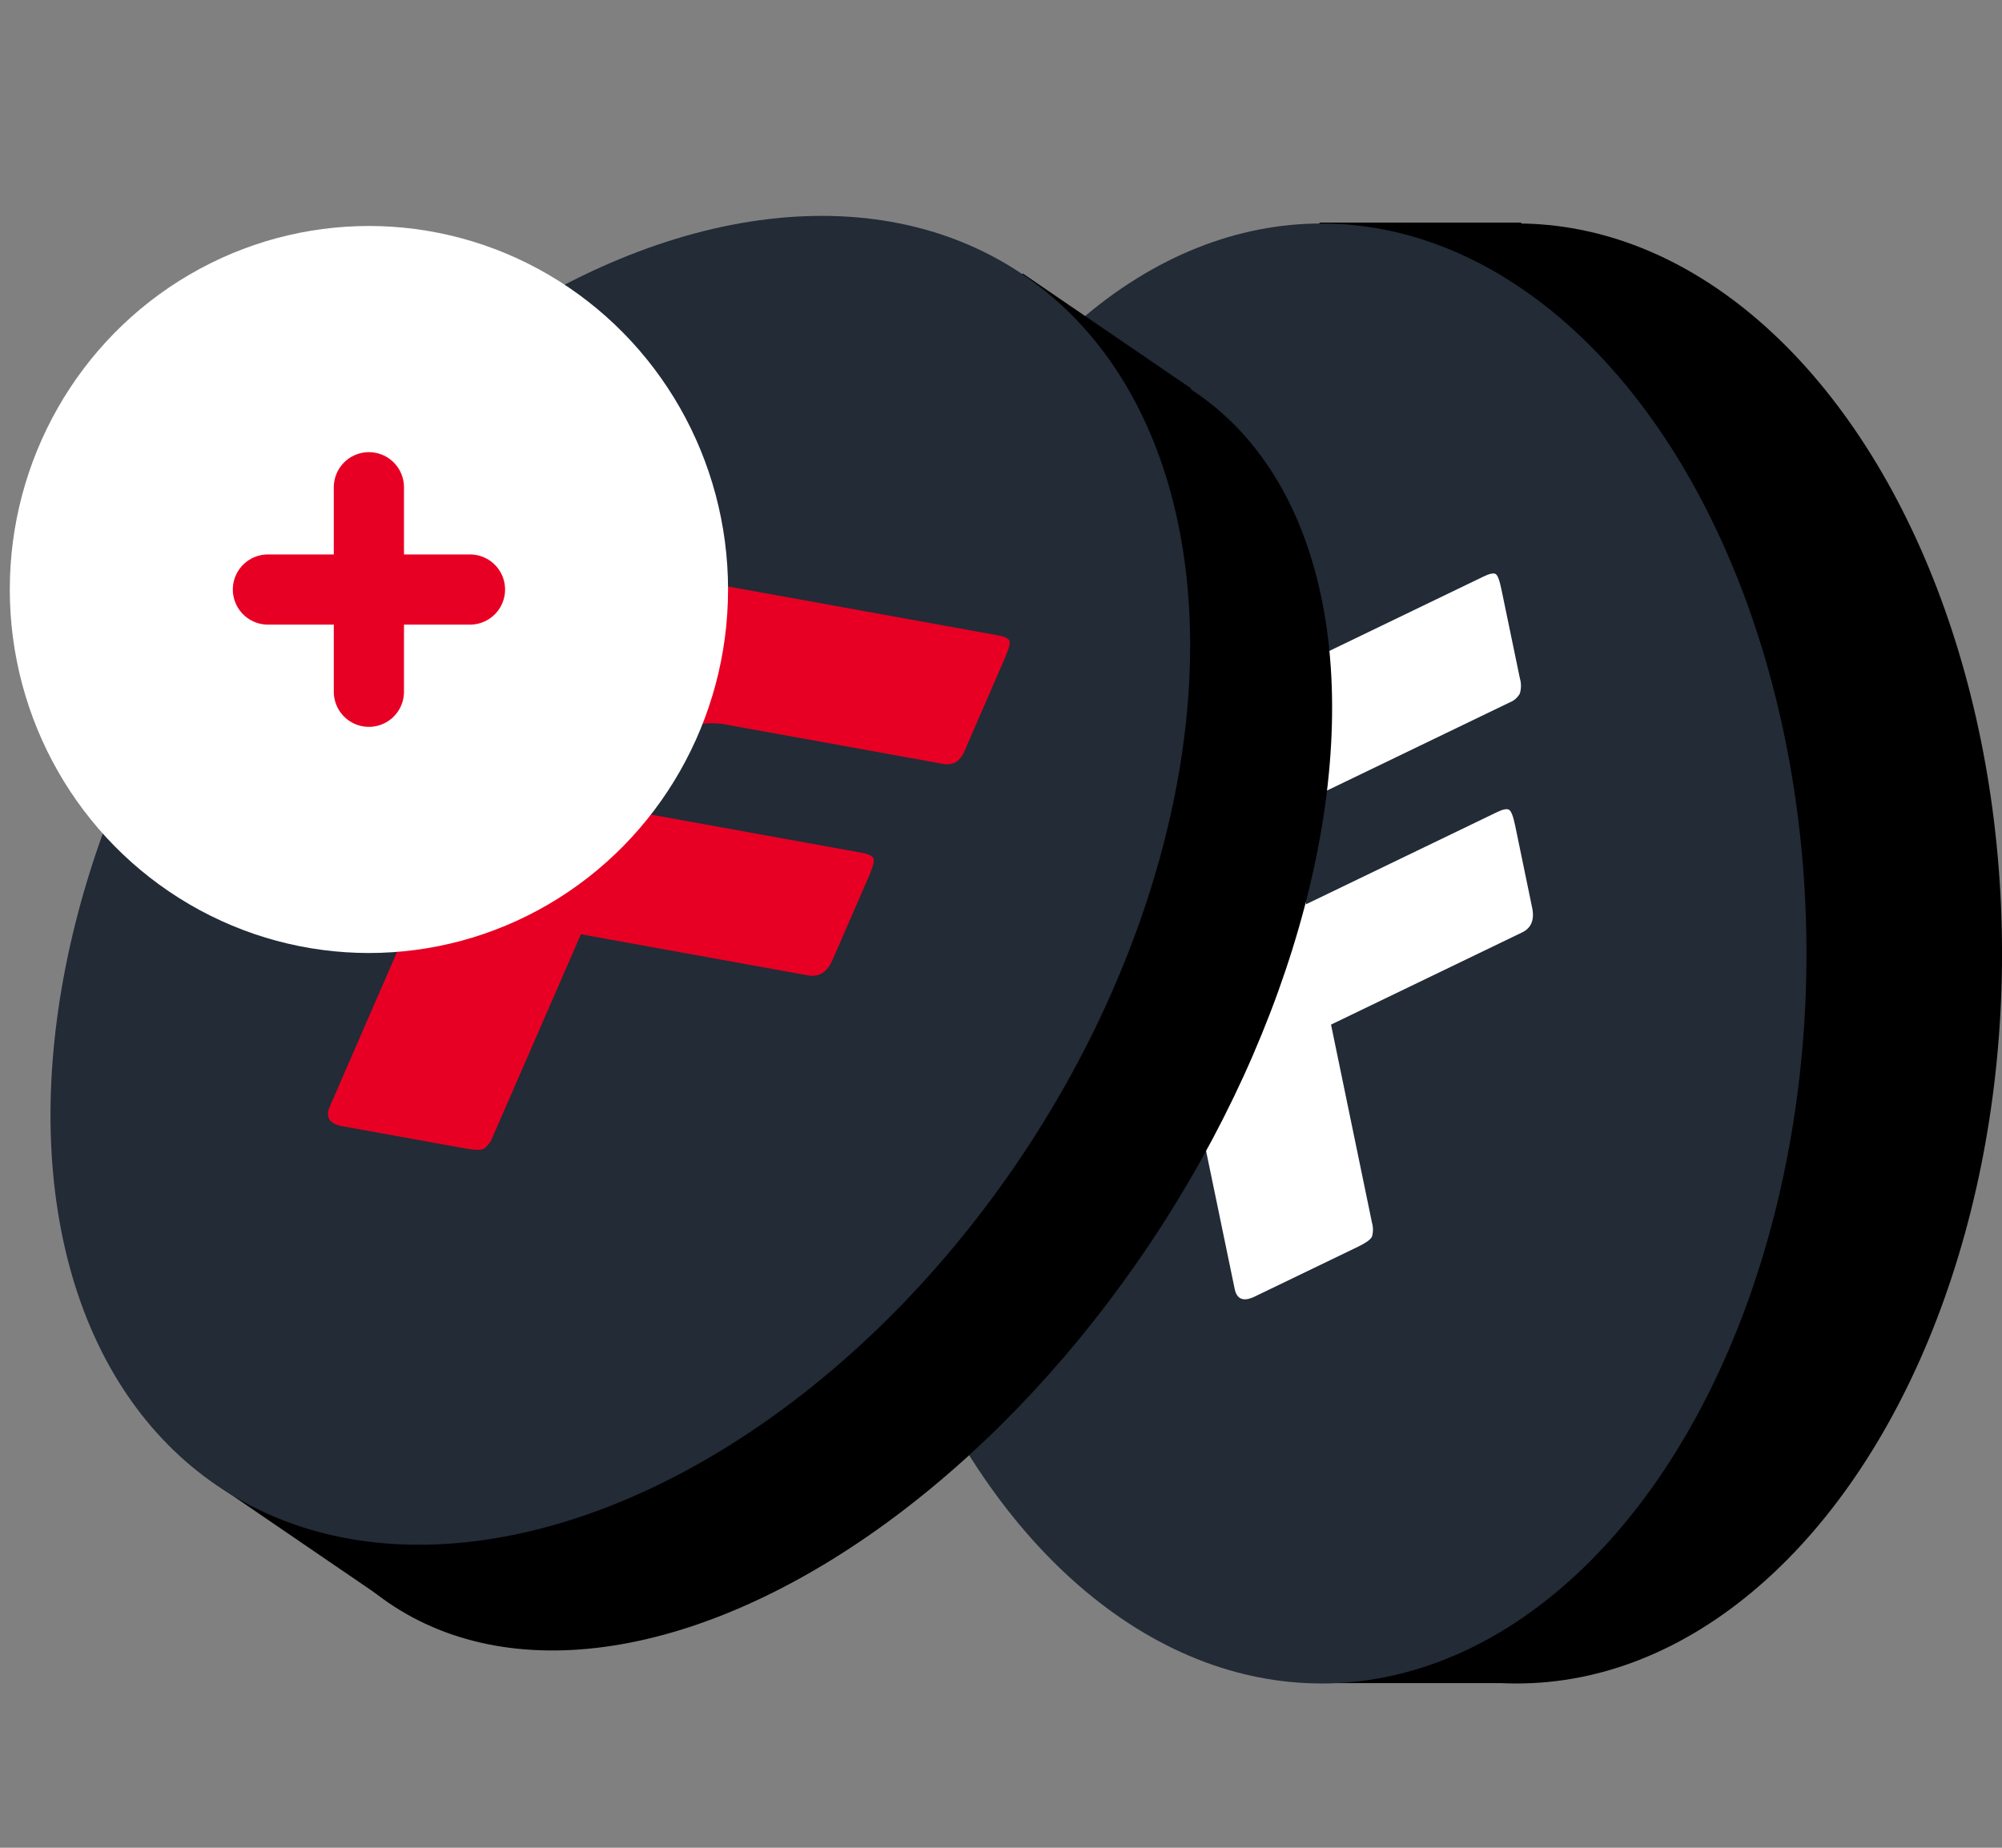
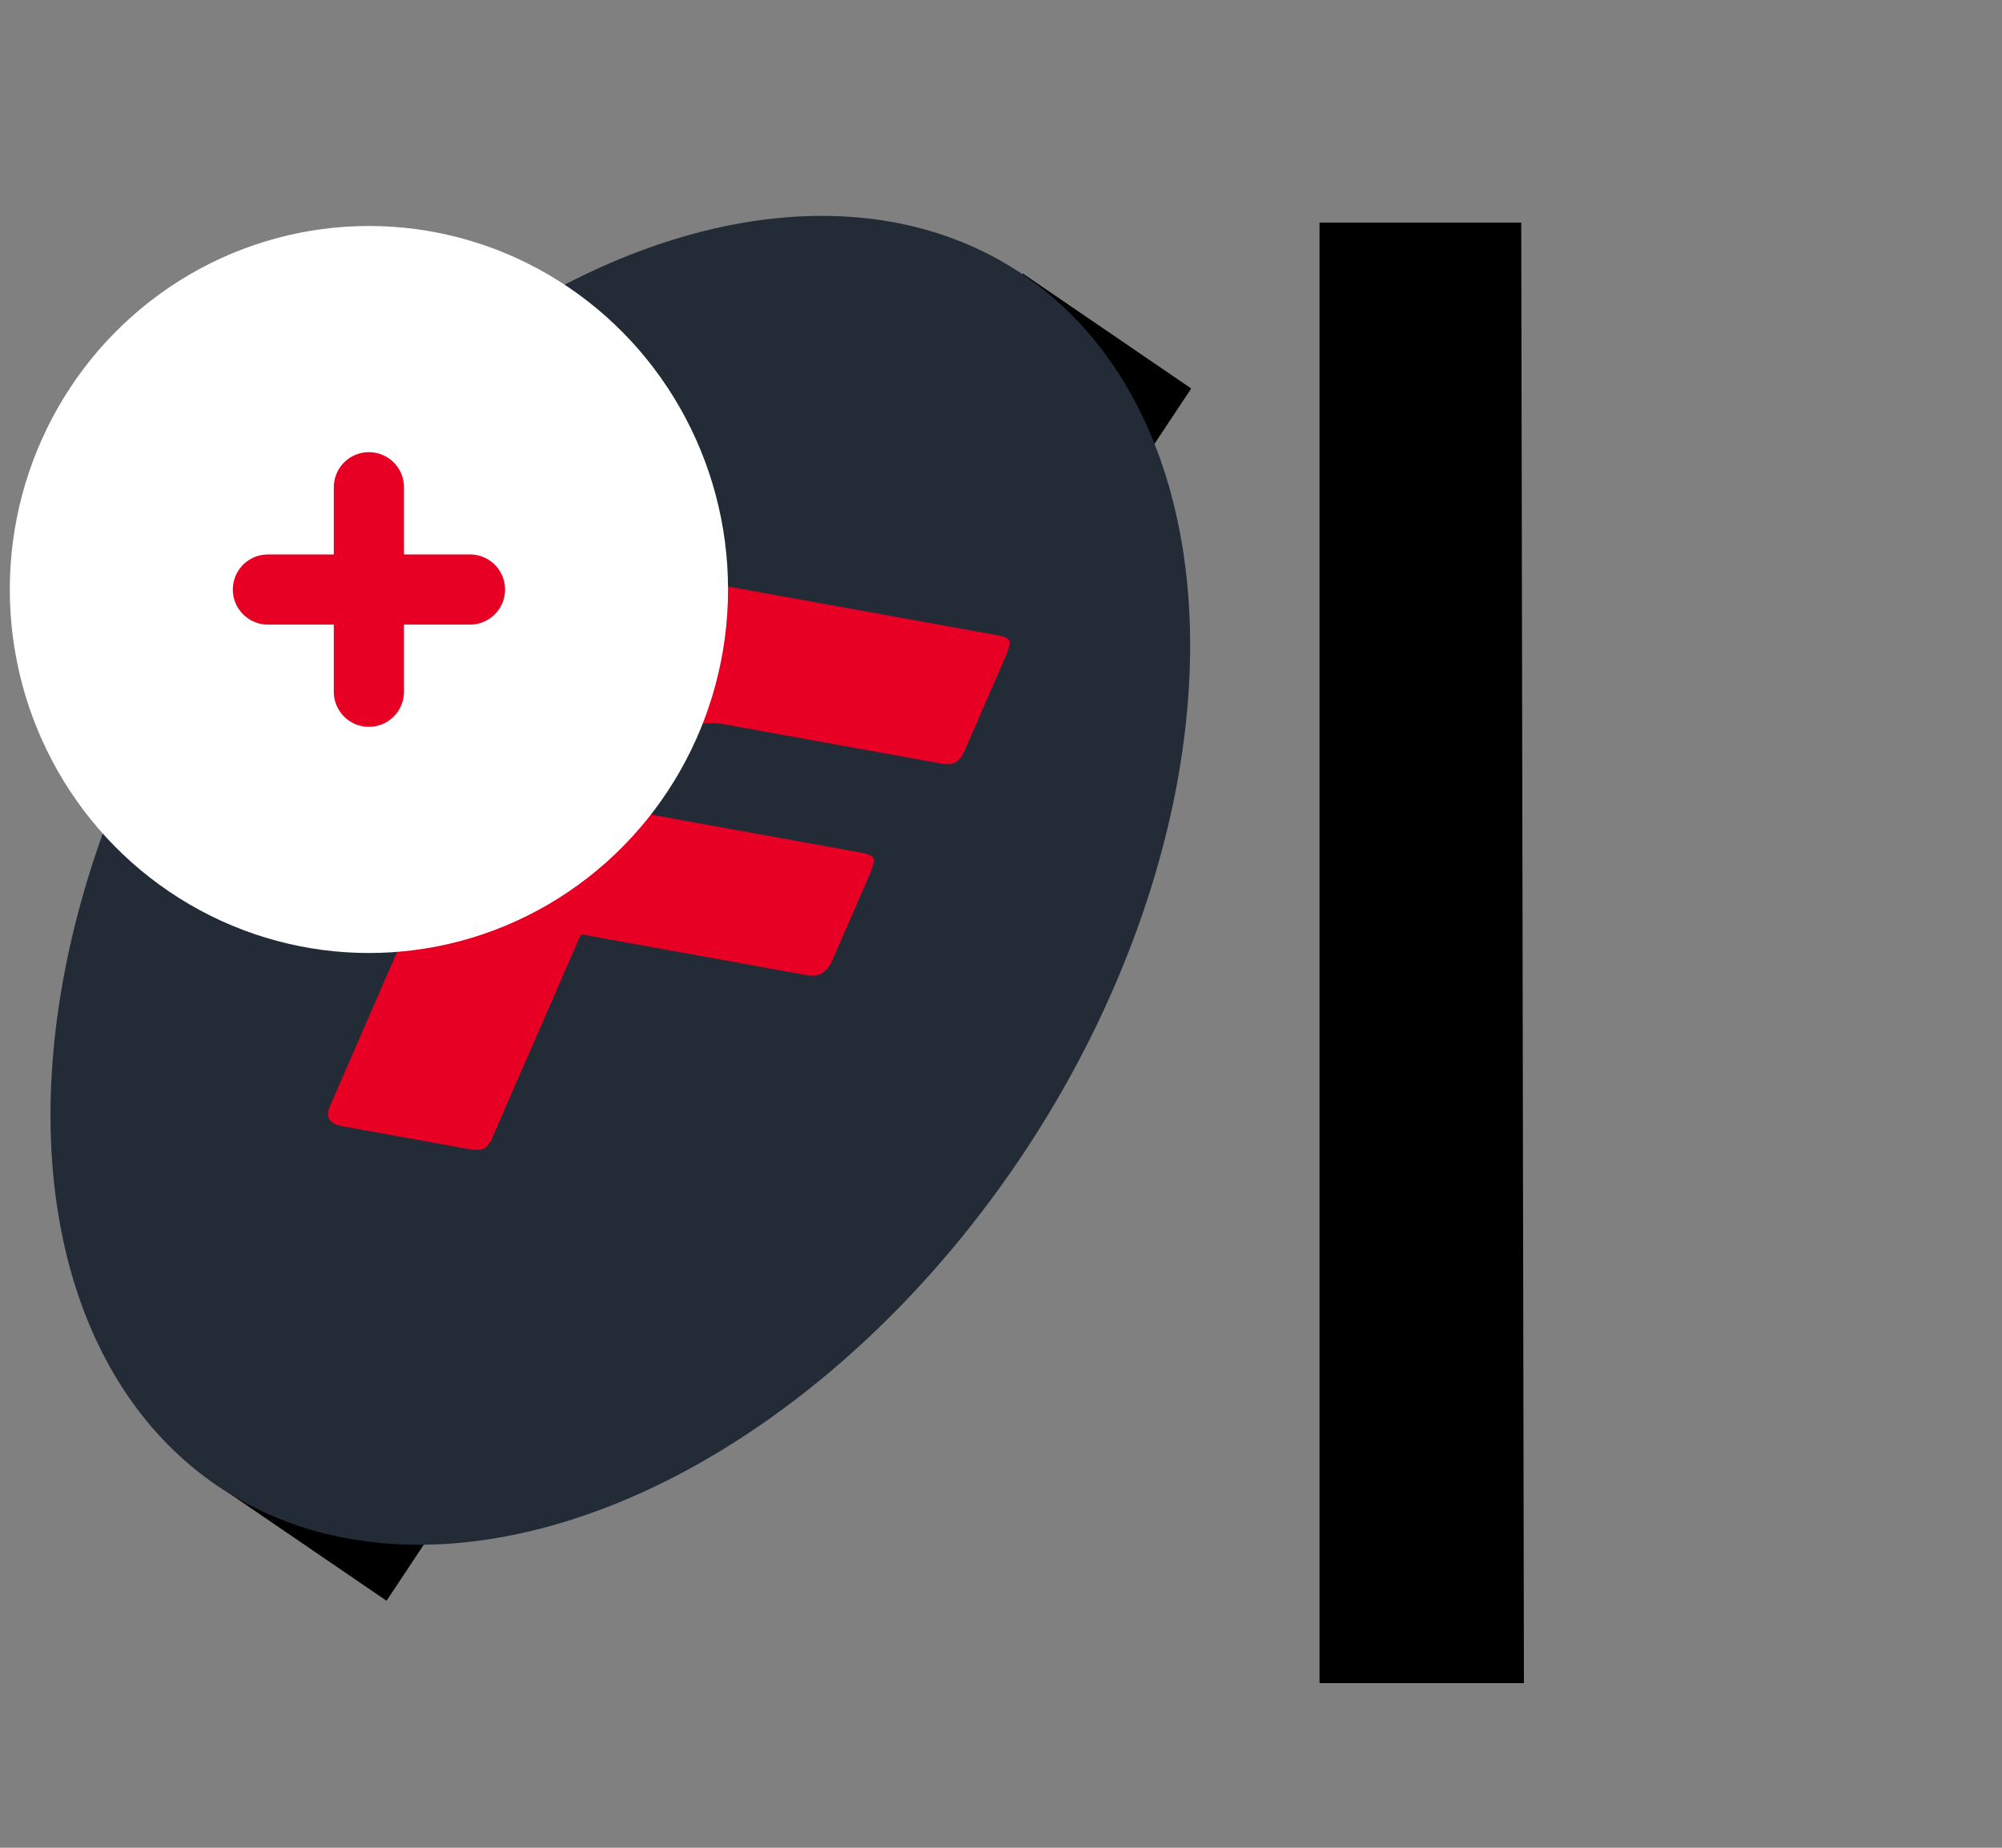
<svg xmlns="http://www.w3.org/2000/svg" width="65" height="60" viewBox="0 0 65 60" fill="none">
  <rect x="0" y="0" width="65" height="60" fill="#808080" stroke="none" />
-   <ellipse cx="49.254" cy="30.961" rx="15.747" ry="23.704" fill="black" />
  <path d="M42.842 7.228H49.391L49.478 54.654H42.842V7.228Z" fill="black" />
-   <ellipse cx="42.905" cy="30.961" rx="15.747" ry="23.704" fill="#222B36" />
-   <path d="M44.547 40.15C44.508 40.245 44.353 40.357 44.084 40.487L40.735 42.103C40.373 42.277 40.156 42.194 40.086 41.849L37.476 29.252C37.348 28.62 37.301 27.972 37.337 27.324C37.371 26.661 37.52 26.006 37.779 25.387C38.058 24.732 38.458 24.131 38.957 23.617C39.543 23.019 40.233 22.532 40.994 22.182L48.169 18.72C48.357 18.629 48.486 18.602 48.554 18.636C48.621 18.669 48.684 18.831 48.744 19.122L49.347 22.027C49.395 22.188 49.394 22.36 49.345 22.522C49.272 22.653 49.155 22.755 49.015 22.809L43.187 25.621C42.915 25.742 42.669 25.914 42.462 26.127C42.307 26.285 42.187 26.474 42.108 26.679C42.043 26.857 42.011 27.045 42.014 27.233C42.018 27.413 42.038 27.593 42.073 27.769L42.405 29.363L48.61 26.369C48.799 26.278 48.928 26.254 48.996 26.295C49.065 26.336 49.13 26.505 49.191 26.796L49.744 29.47C49.827 29.863 49.719 30.133 49.42 30.277L43.215 33.271L44.544 39.699C44.587 39.845 44.588 40.002 44.546 40.151" fill="white" />
-   <ellipse cx="14.085" cy="23.614" rx="14.085" ry="23.614" transform="matrix(0.826 0.564 -0.555 0.832 27.197 4.811)" fill="black" />
  <path d="M33.207 8.88L38.676 12.615L12.55 51.98L7.009 48.196L33.207 8.88Z" fill="black" />
  <ellipse cx="15.808" cy="23.614" rx="15.808" ry="23.614" transform="matrix(0.826 0.564 -0.555 0.832 20.189 0.023)" fill="#222B36" />
  <path d="M15.728 37.291C15.633 37.351 15.426 37.35 15.106 37.292L11.124 36.572C10.694 36.494 10.554 36.28 10.708 35.93L16.295 23.088C16.577 22.445 16.942 21.841 17.381 21.29C17.826 20.724 18.37 20.239 18.987 19.857C19.645 19.456 20.376 19.18 21.141 19.046C22.035 18.891 22.953 18.904 23.846 19.082L32.376 20.626C32.6 20.666 32.731 20.725 32.77 20.798C32.809 20.872 32.763 21.056 32.634 21.351L31.346 24.314C31.288 24.487 31.18 24.639 31.034 24.752C30.887 24.821 30.72 24.836 30.562 24.794L23.633 23.54C23.317 23.473 22.991 23.467 22.673 23.522C22.436 23.564 22.212 23.653 22.014 23.784C21.844 23.9 21.698 24.046 21.583 24.215C21.473 24.377 21.378 24.549 21.299 24.728L20.594 26.354L27.97 27.689C28.195 27.73 28.324 27.791 28.36 27.871C28.395 27.952 28.346 28.143 28.218 28.44L27.032 31.166C26.858 31.567 26.593 31.737 26.237 31.673L18.861 30.338L16.008 36.889C15.955 37.047 15.857 37.186 15.726 37.291" fill="#E80024" />
  <ellipse cx="11.978" cy="19.142" rx="11.66" ry="11.804" fill="white" />
  <path d="M8.699 19.143H15.259" stroke="#E80024" stroke-width="2.279" stroke-linecap="round" />
  <path d="M11.977 22.463L11.977 15.822" stroke="#E80024" stroke-width="2.279" stroke-linecap="round" />
</svg>